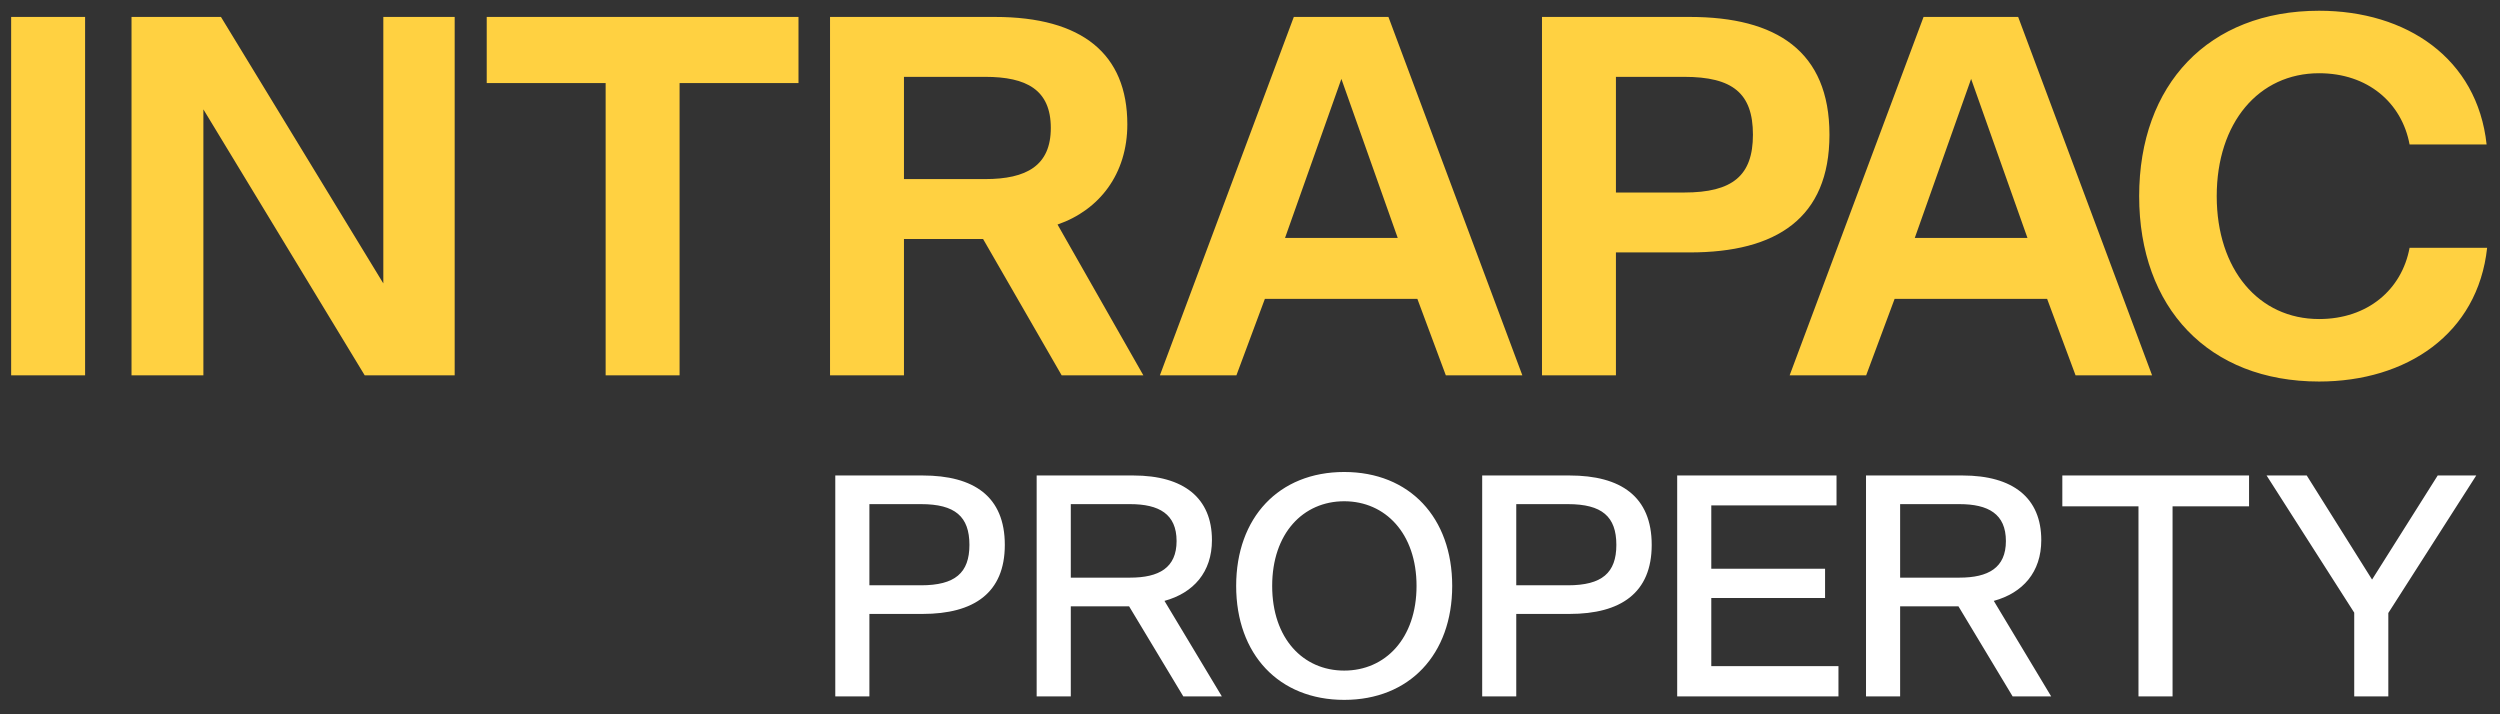
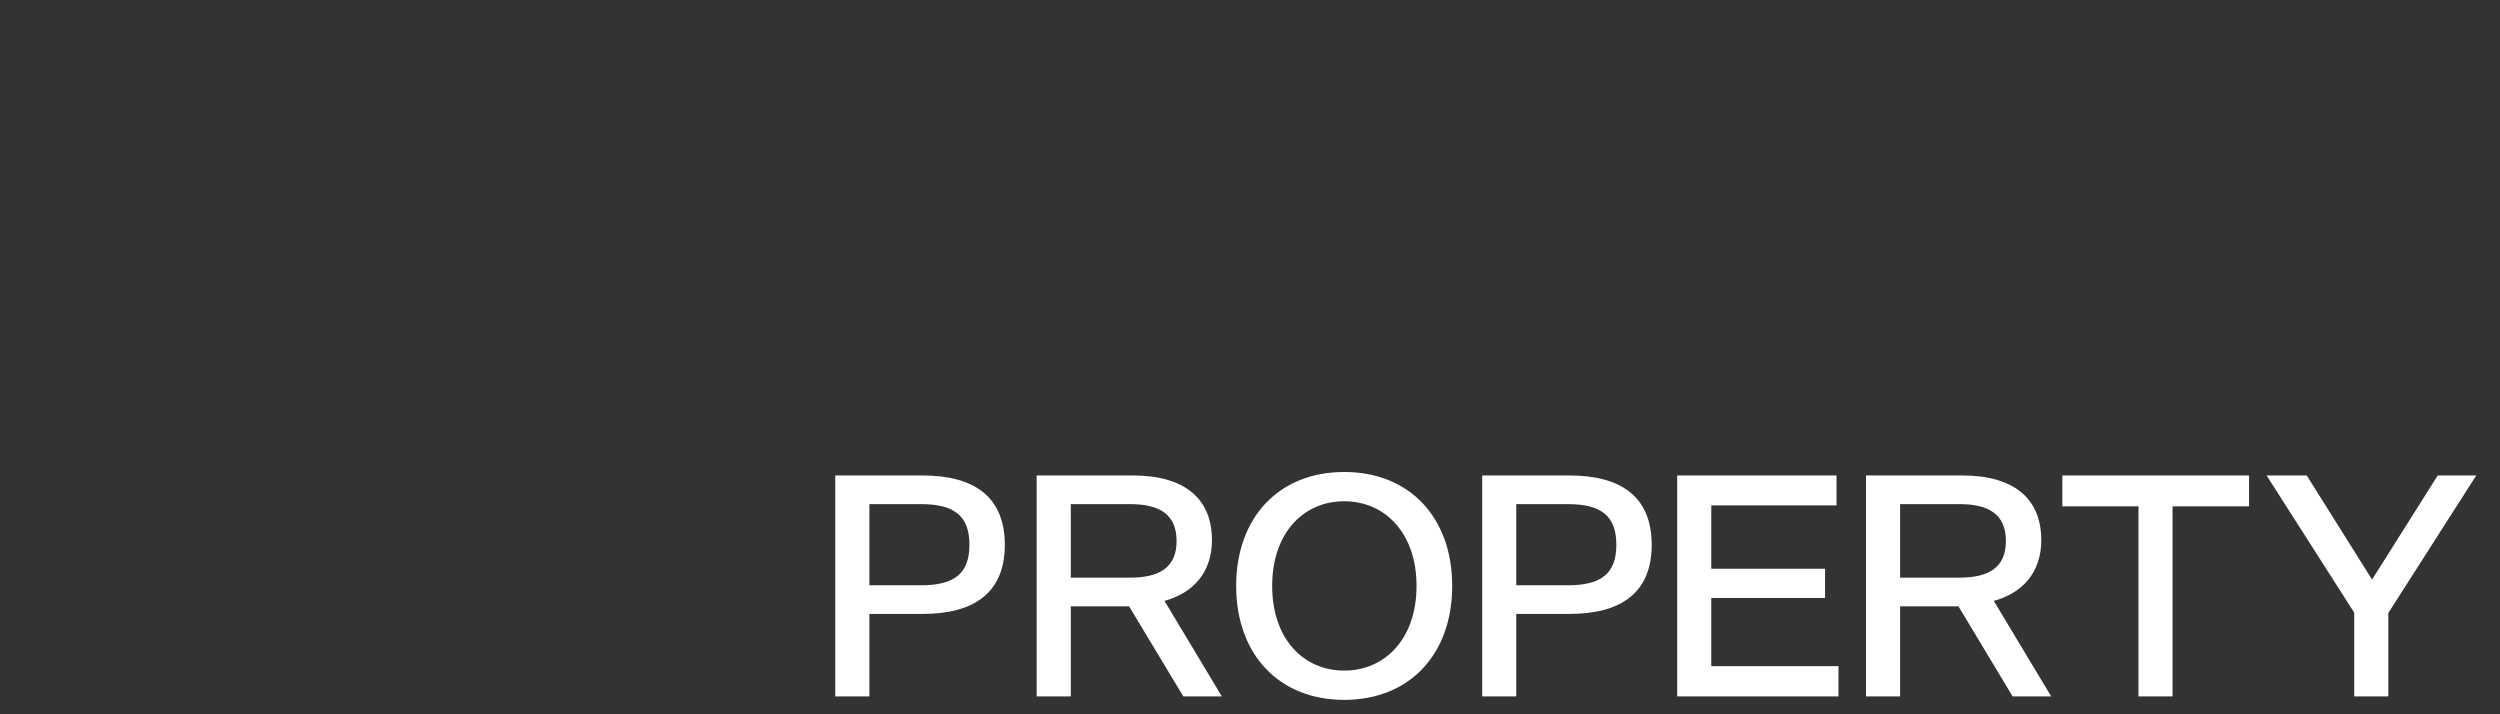
<svg xmlns="http://www.w3.org/2000/svg" height="46px" version="1.1" viewBox="0 0 161 46" width="161px">
  <rect x="0" y="0" width="161" height="46" fill="#333333" stroke="none" />
  <title>logo-intrapac</title>
  <desc>Created with Sketch.</desc>
  <g fill="none" fill-rule="evenodd" id="Page-1" stroke="none" stroke-width="1">
    <g id="logo-intrapac">
      <g id="Group-7">
-         <path d="M142.757,12.631 C142.757,7.908 145.454,4.716 149.35,4.716 C152.48,4.716 154.677,6.611 155.177,9.305 L160.138,9.305 C159.539,3.752 154.977,0.692 149.35,0.692 C142.224,0.692 137.762,5.447 137.762,12.631 C137.762,19.814 142.224,24.57 149.35,24.57 C154.977,24.57 159.572,21.51 160.171,15.957 L155.177,15.957 C154.677,18.651 152.48,20.546 149.35,20.546 C145.454,20.546 142.757,17.353 142.757,12.631 Z M126.94,5.082 L130.569,15.325 L123.311,15.325 L126.94,5.082 Z M133.666,24.171 L138.594,24.171 L129.97,1.091 L123.877,1.091 L115.253,24.171 L120.181,24.171 L122.012,19.249 L131.835,19.249 L133.666,24.171 Z M112.889,8.673 C112.889,11.3 111.591,12.398 108.461,12.398 L104.066,12.398 L104.066,4.949 L108.461,4.949 C111.591,4.949 112.889,6.013 112.889,8.673 Z M117.817,8.673 C117.817,3.286 114.388,1.091 108.827,1.091 L99.304,1.091 L99.304,24.171 L104.066,24.171 L104.066,16.256 L108.827,16.256 C114.388,16.256 117.817,14.061 117.817,8.673 Z M86.385,5.082 L90.014,15.325 L82.755,15.325 L86.385,5.082 Z M93.111,24.171 L98.039,24.171 L89.415,1.091 L83.321,1.091 L74.697,24.171 L79.625,24.171 L81.457,19.249 L91.279,19.249 L93.111,24.171 Z M58.215,11.533 L58.215,4.949 L63.443,4.949 C66.107,4.949 67.672,5.78 67.672,8.241 C67.672,10.669 66.107,11.533 63.443,11.533 L58.215,11.533 Z M53.454,24.171 L58.215,24.171 L58.215,15.391 L63.31,15.391 L68.371,24.171 L73.632,24.171 L68.105,14.46 C70.802,13.529 72.6,11.201 72.6,8.008 C72.6,3.485 69.703,1.091 64.076,1.091 L53.454,1.091 L53.454,24.171 Z M31.345,5.348 L39.003,5.348 L39.003,24.171 L43.765,24.171 L43.765,5.348 L51.423,5.348 L51.423,1.091 L31.345,1.091 L31.345,5.348 Z M29.281,1.091 L24.686,1.091 L24.686,18.251 L14.23,1.091 L8.47,1.091 L8.47,24.171 L13.098,24.171 L13.098,7.044 L23.487,24.171 L29.281,24.171 L29.281,1.091 Z M0.718,24.171 L5.48,24.171 L5.48,1.091 L0.718,1.091 L0.718,24.171 Z" fill="#FFD141" id="Fill-3" />
        <path d="M151.612,44.846 L153.808,44.846 L153.808,39.476 L159.47,30.621 L156.988,30.621 L152.761,37.324 L148.554,30.621 L145.968,30.621 L151.612,39.455 L151.612,44.846 Z M132.814,32.609 L137.718,32.609 L137.718,44.846 L139.913,44.846 L139.913,32.609 L144.839,32.609 L144.839,30.621 L132.814,30.621 L132.814,32.609 Z M122.368,37.2 L122.368,32.466 L126.184,32.466 C128.052,32.466 129.18,33.101 129.18,34.844 C129.18,36.565 128.052,37.2 126.184,37.2 L122.368,37.2 Z M120.171,44.846 L122.368,44.846 L122.368,39.046 L126.123,39.046 L129.612,44.846 L132.095,44.846 L128.4,38.697 C130.268,38.184 131.458,36.852 131.458,34.782 C131.458,32.076 129.653,30.621 126.389,30.621 L120.171,30.621 L120.171,44.846 Z M108.011,44.846 L118.397,44.846 L118.397,42.899 L110.207,42.899 L110.207,38.512 L117.534,38.512 L117.534,36.627 L110.207,36.627 L110.207,32.548 L118.272,32.548 L118.272,30.621 L108.011,30.621 L108.011,44.846 Z M104.093,35.09 C104.093,36.893 103.168,37.693 100.972,37.693 L97.647,37.693 L97.647,32.466 L100.972,32.466 C103.168,32.466 104.093,33.265 104.093,35.09 Z M106.37,35.09 C106.37,31.974 104.379,30.621 101.076,30.621 L95.453,30.621 L95.453,44.846 L97.647,44.846 L97.647,39.537 L101.076,39.537 C104.379,39.537 106.37,38.184 106.37,35.09 Z M91.225,37.733 C91.225,41.116 89.213,43.186 86.566,43.186 C83.918,43.186 81.928,41.116 81.928,37.733 C81.928,34.352 83.918,32.281 86.566,32.281 C89.213,32.281 91.225,34.352 91.225,37.733 Z M93.522,37.733 C93.522,33.327 90.773,30.396 86.566,30.396 C82.359,30.396 79.609,33.327 79.609,37.733 C79.609,42.14 82.359,45.072 86.566,45.072 C90.773,45.072 93.522,42.14 93.522,37.733 Z M68.959,37.2 L68.959,32.466 L72.775,32.466 C74.642,32.466 75.772,33.101 75.772,34.844 C75.772,36.565 74.642,37.2 72.775,37.2 L68.959,37.2 Z M66.761,44.846 L68.959,44.846 L68.959,39.046 L72.713,39.046 L76.203,44.846 L78.686,44.846 L74.992,38.697 C76.859,38.184 78.049,36.852 78.049,34.782 C78.049,32.076 76.243,30.621 72.981,30.621 L66.761,30.621 L66.761,44.846 Z M62.431,35.09 C62.431,36.893 61.508,37.693 59.312,37.693 L55.989,37.693 L55.989,32.466 L59.312,32.466 C61.508,32.466 62.431,33.265 62.431,35.09 Z M64.71,35.09 C64.71,31.974 62.719,30.621 59.416,30.621 L53.792,30.621 L53.792,44.846 L55.989,44.846 L55.989,39.537 L59.416,39.537 C62.719,39.537 64.71,38.184 64.71,35.09 Z" fill="#FFFFFF" id="Fill-5" />
      </g>
    </g>
  </g>
</svg>